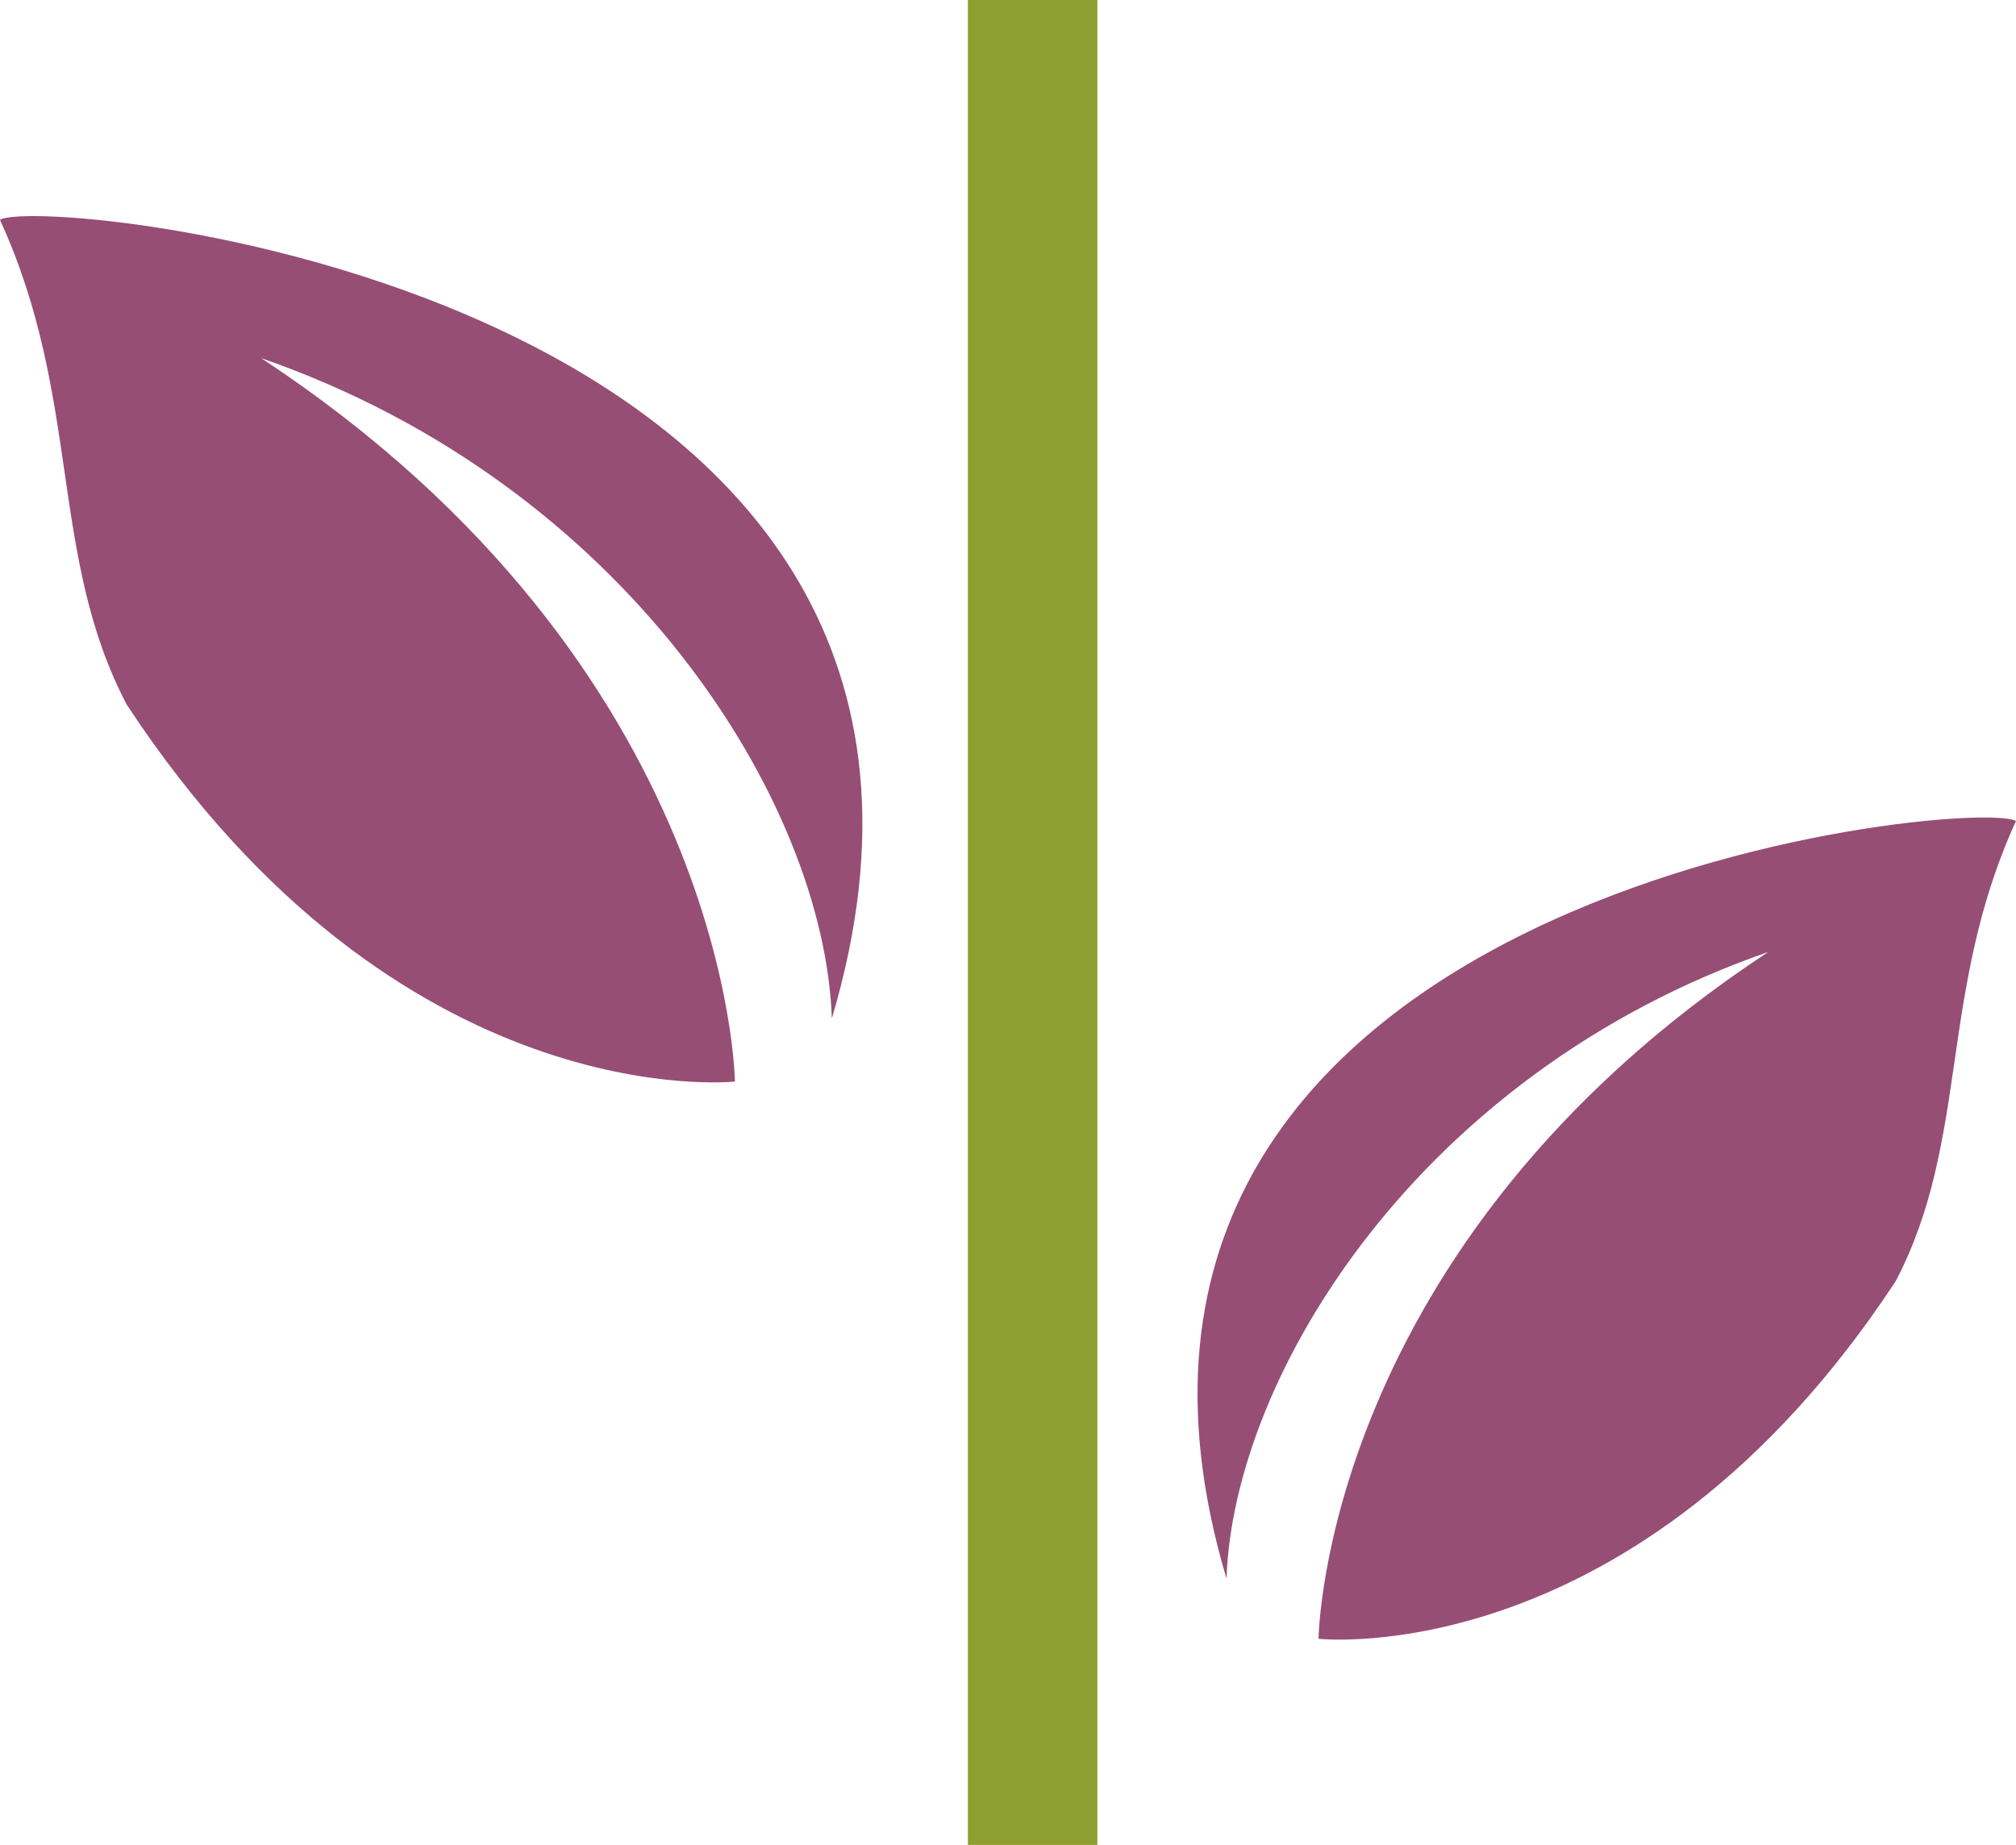
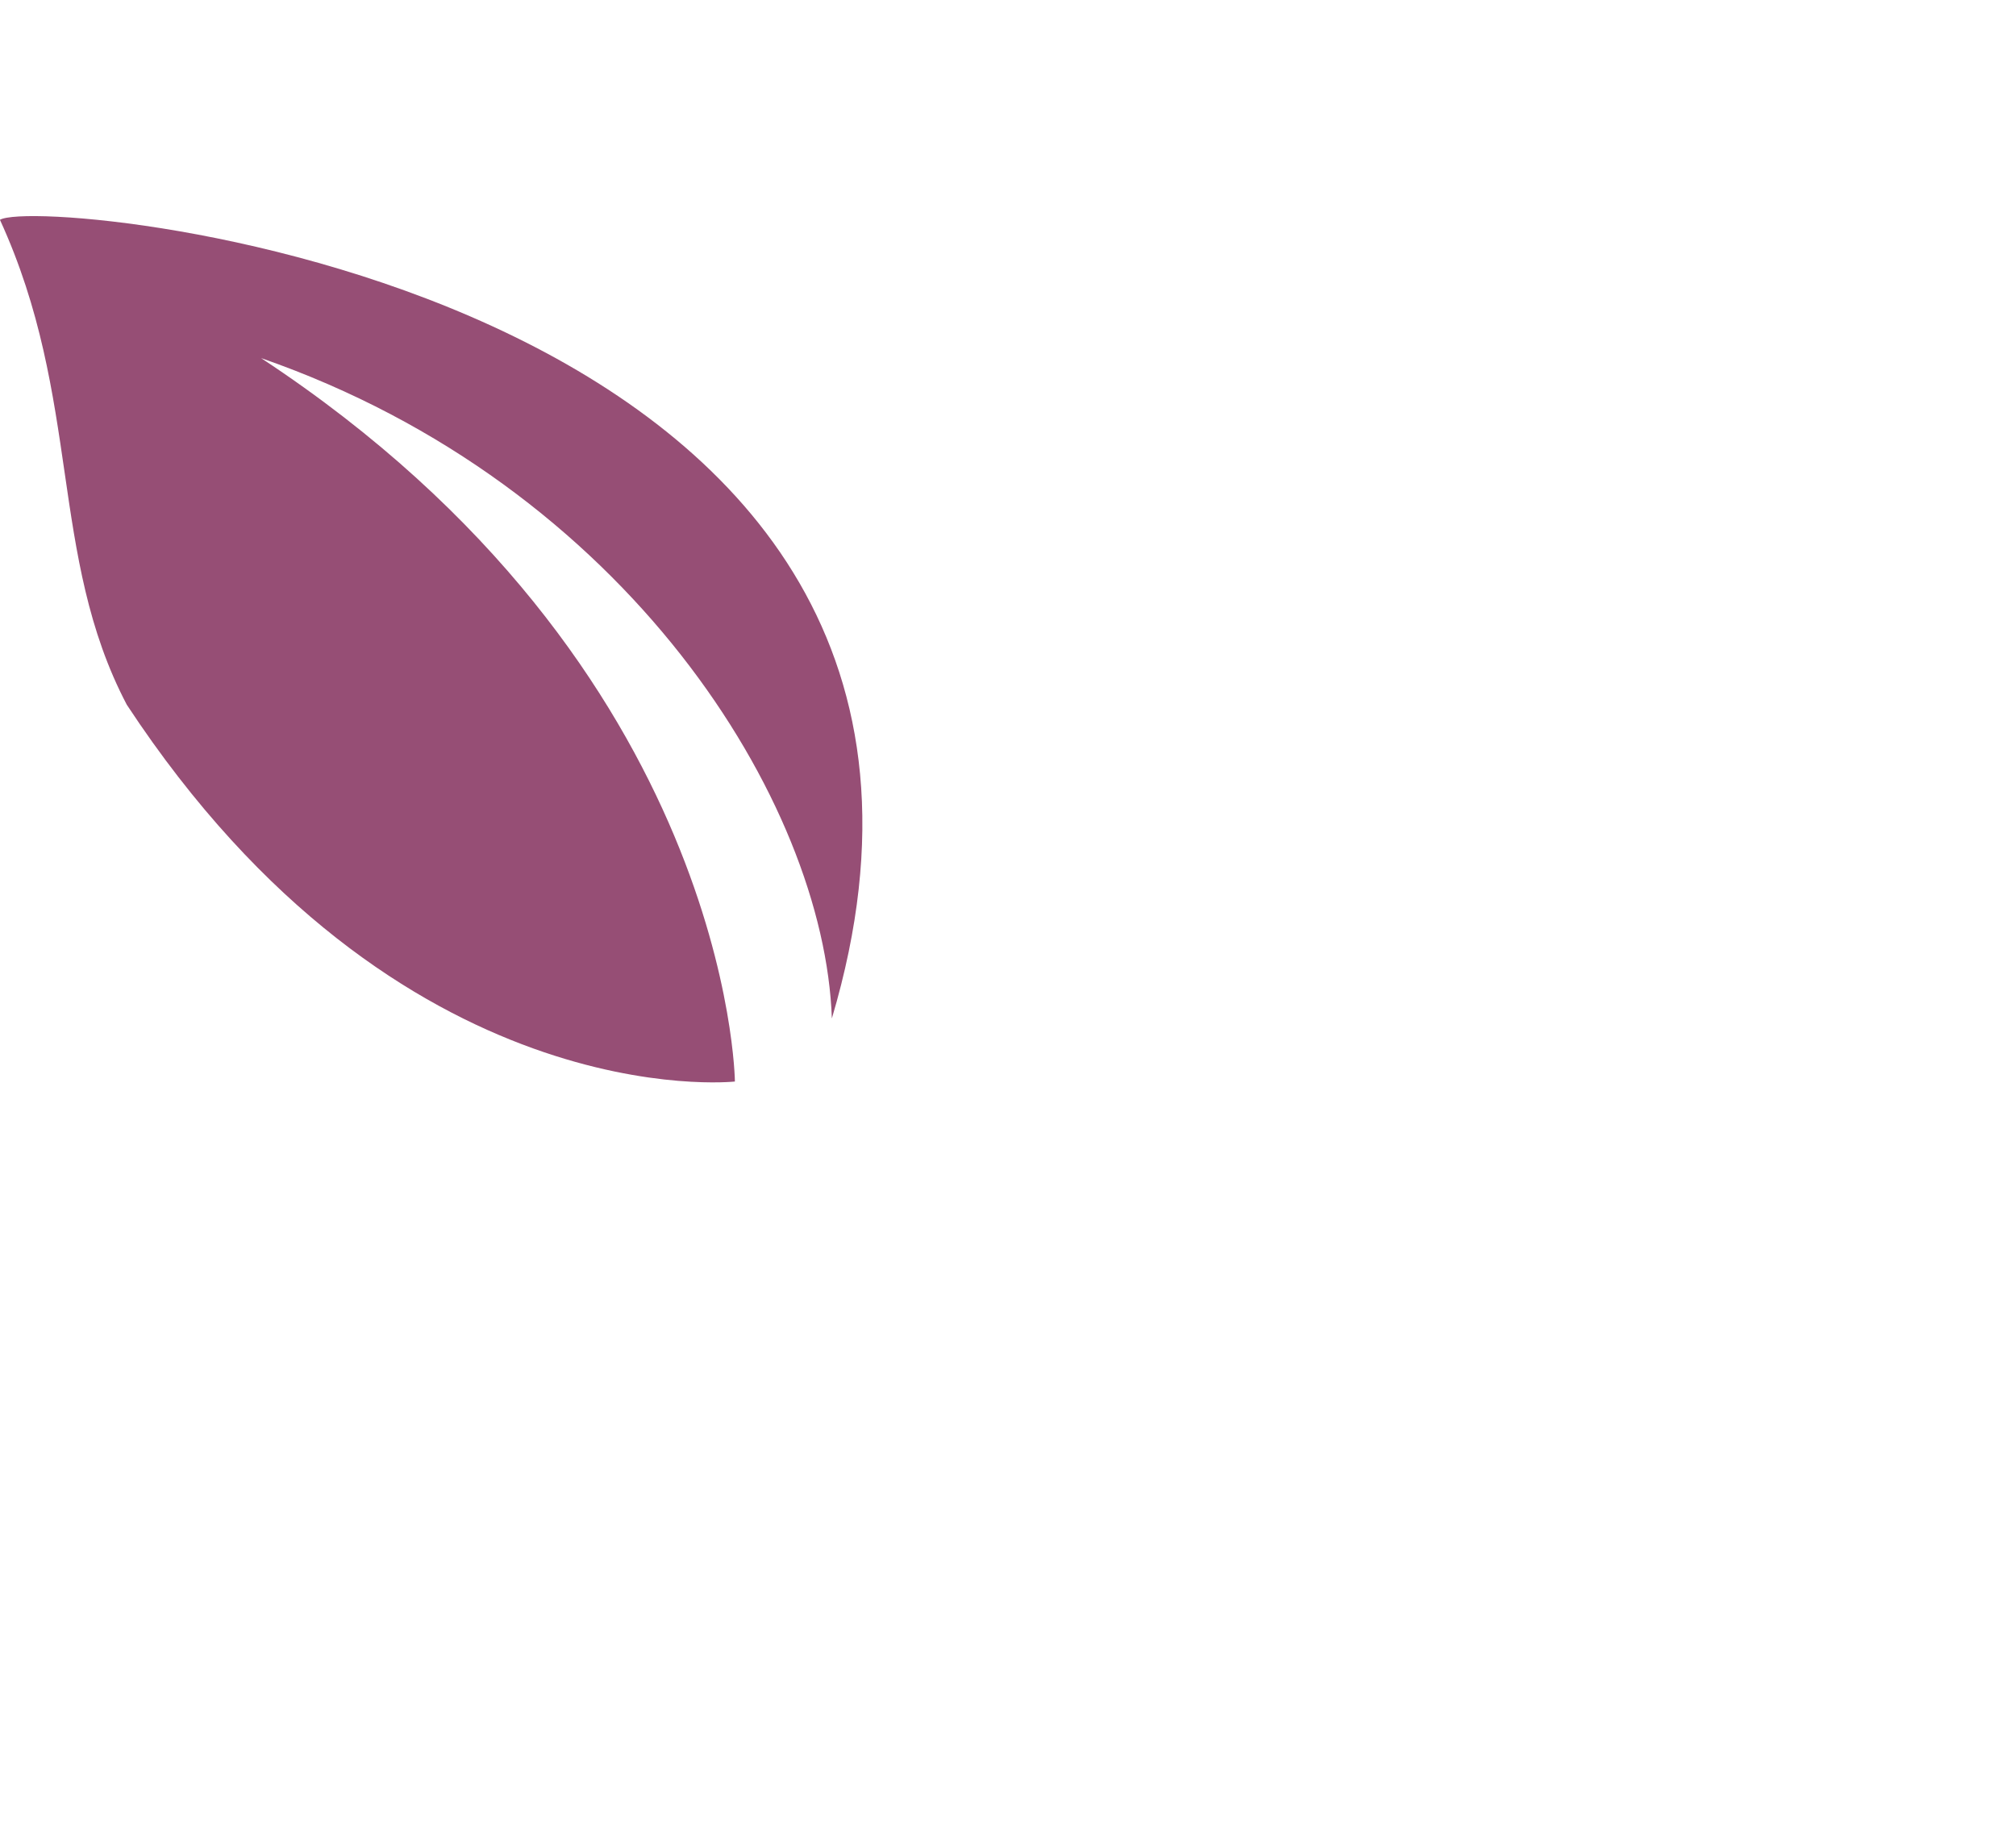
<svg xmlns="http://www.w3.org/2000/svg" id="Tige" width="32.562" height="29.797" viewBox="0 0 32.562 29.797">
  <g id="Groupe_24" data-name="Groupe 24" transform="translate(0 3.49)">
    <path id="Tracé_31" data-name="Tracé 31" d="M1910.089,1665.17s-5.423.6-9.822-6.086c-1.266-2.41-.723-4.941-2.049-7.833.723-.422,16.932,1.145,13.437,12.9-.121-3.495-3.314-8.617-9.219-10.666C1910.029,1658.482,1910.089,1665.17,1910.089,1665.17Z" transform="translate(-1898.219 -1651.191)" fill="#964e75" />
  </g>
  <g id="Groupe_44" data-name="Groupe 44" transform="translate(19.343 13.204)">
-     <path id="Tracé_31-2" data-name="Tracé 31" d="M1900.173,1664.457s5.146.572,9.321-5.775c1.2-2.287.686-4.689,1.944-7.434-.686-.4-16.069,1.086-12.752,12.237.115-3.317,3.145-8.177,8.749-10.121C1900.23,1658.11,1900.173,1664.457,1900.173,1664.457Z" transform="translate(-1898.219 -1651.191)" fill="#964e75" />
-   </g>
+     </g>
  <g id="Rectangle_38" data-name="Rectangle 38" transform="translate(15.636)" fill="#8e9f31" stroke="#8e9f31" stroke-width="1">
-     <rect width="2.086" height="29.797" stroke="none" />
-     <rect x="0.5" y="0.5" width="1.086" height="28.797" fill="none" />
-   </g>
+     </g>
</svg>